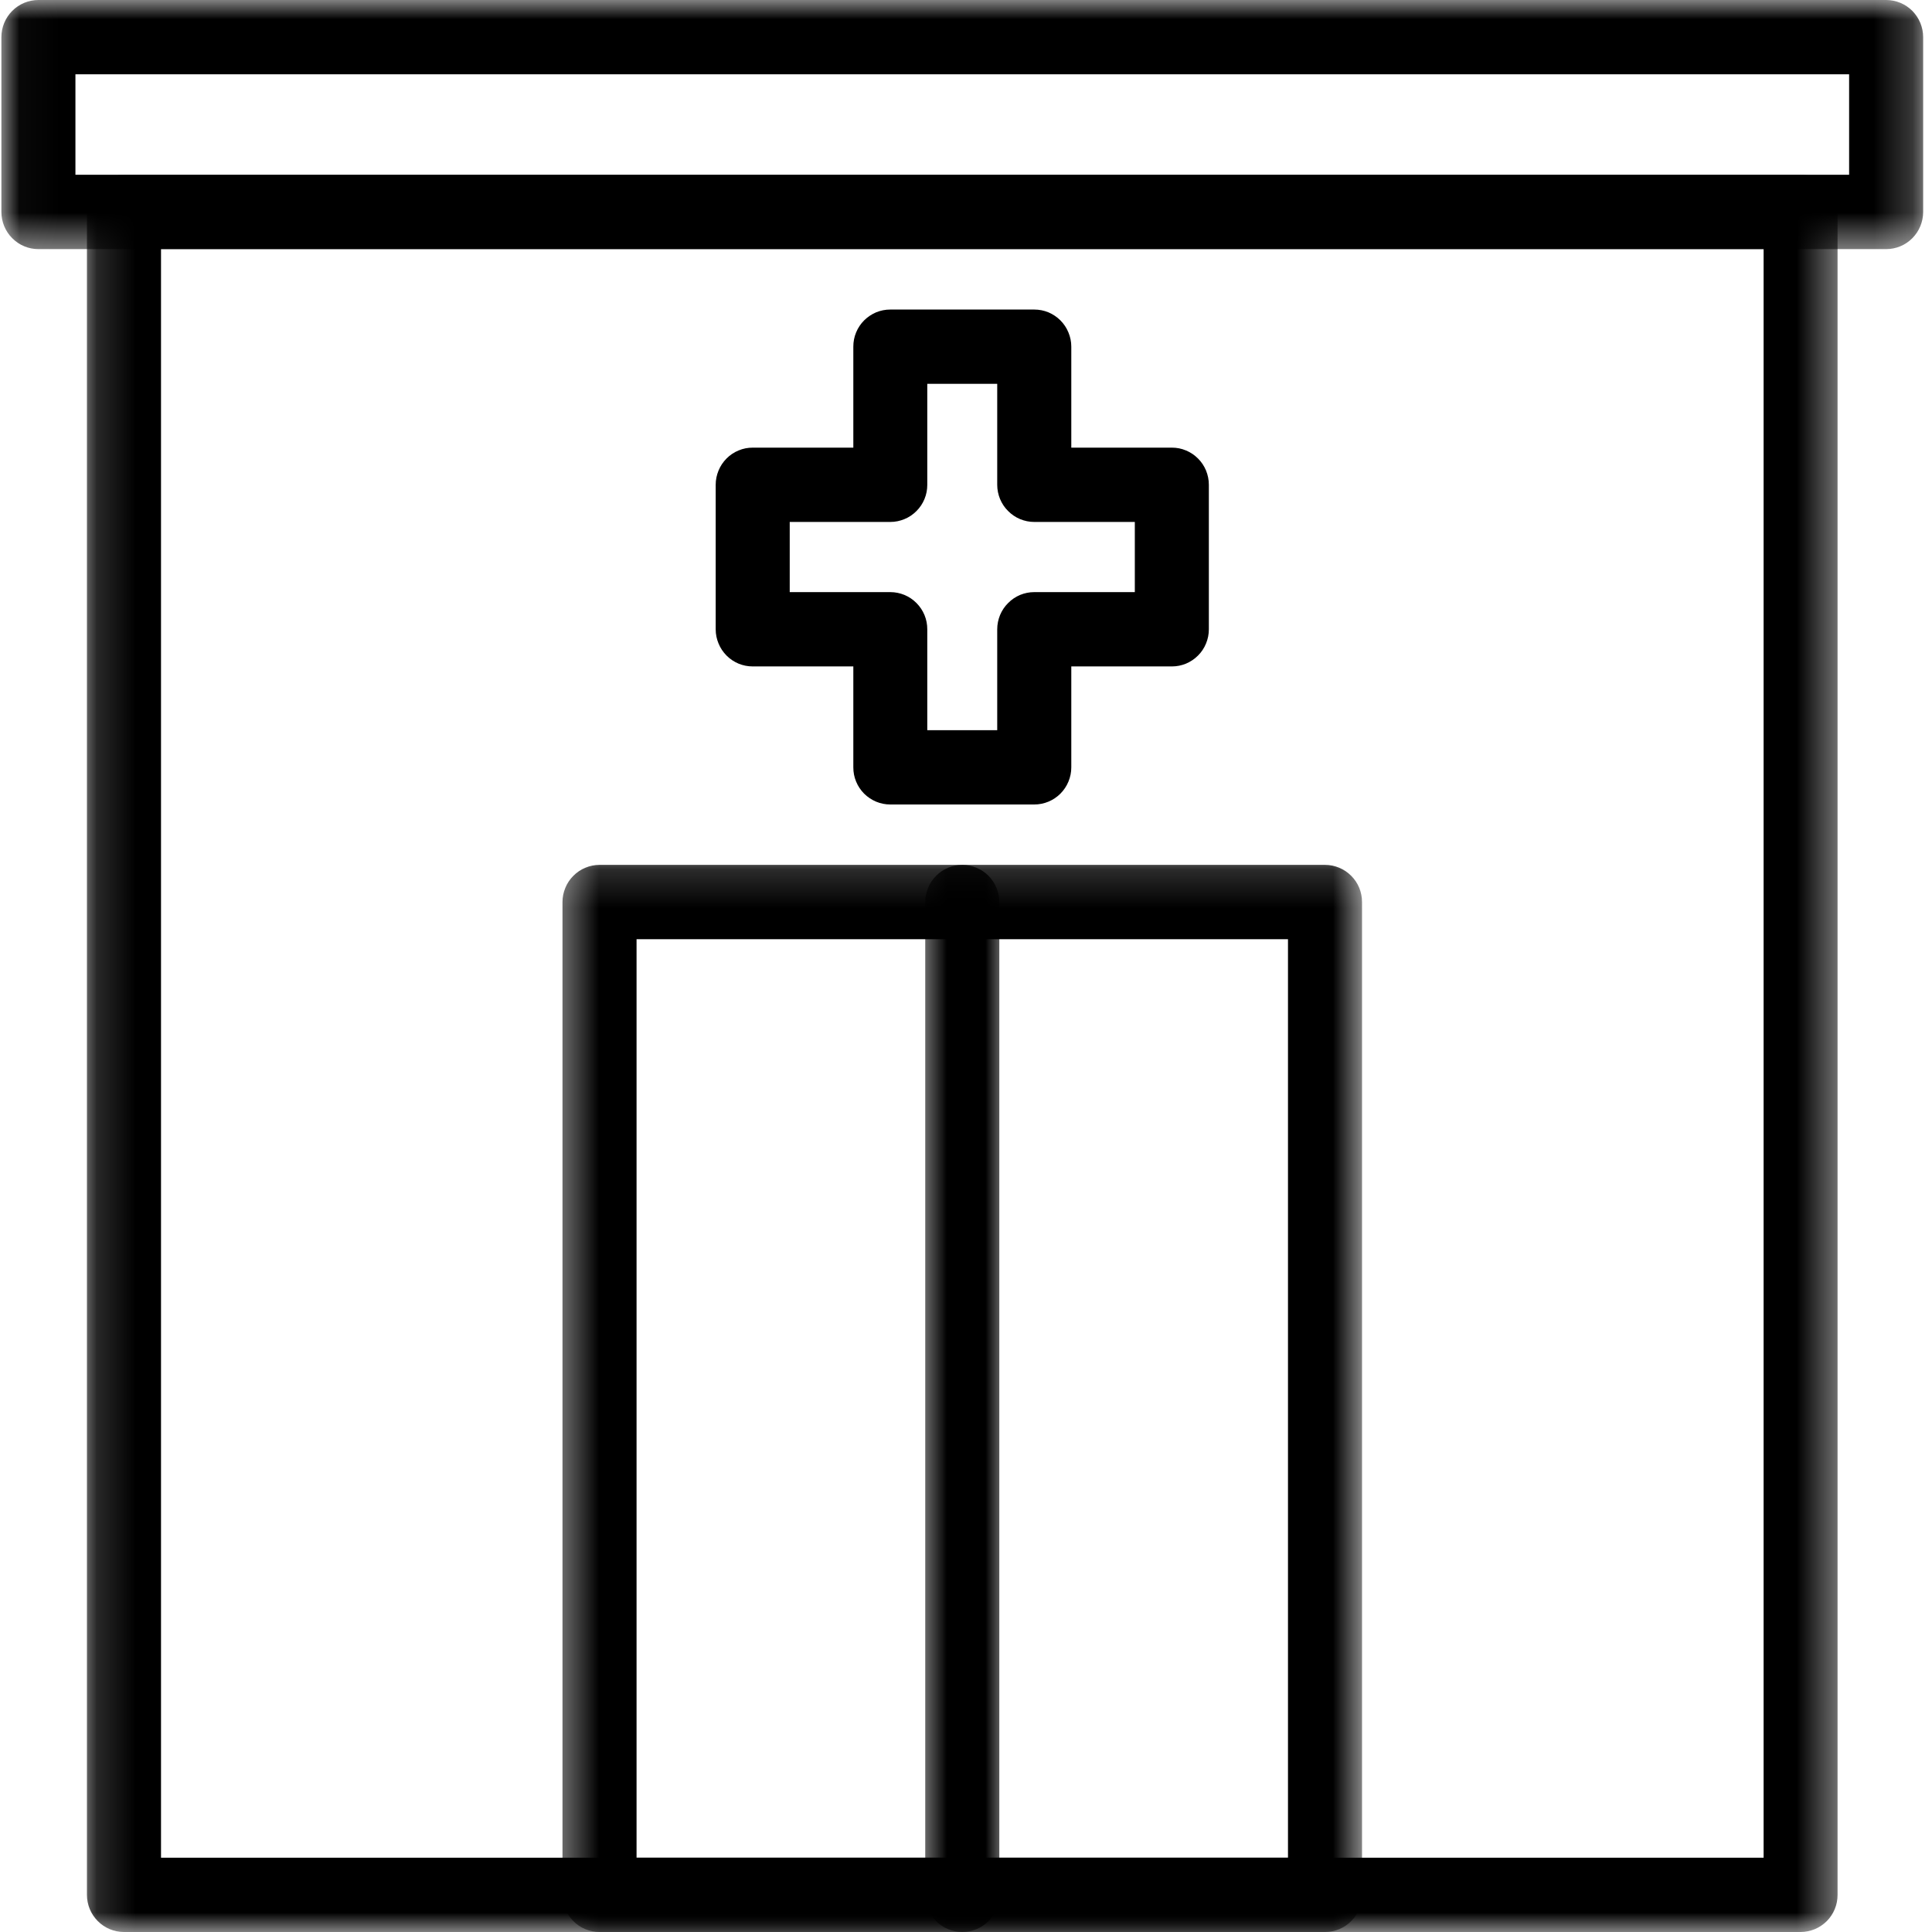
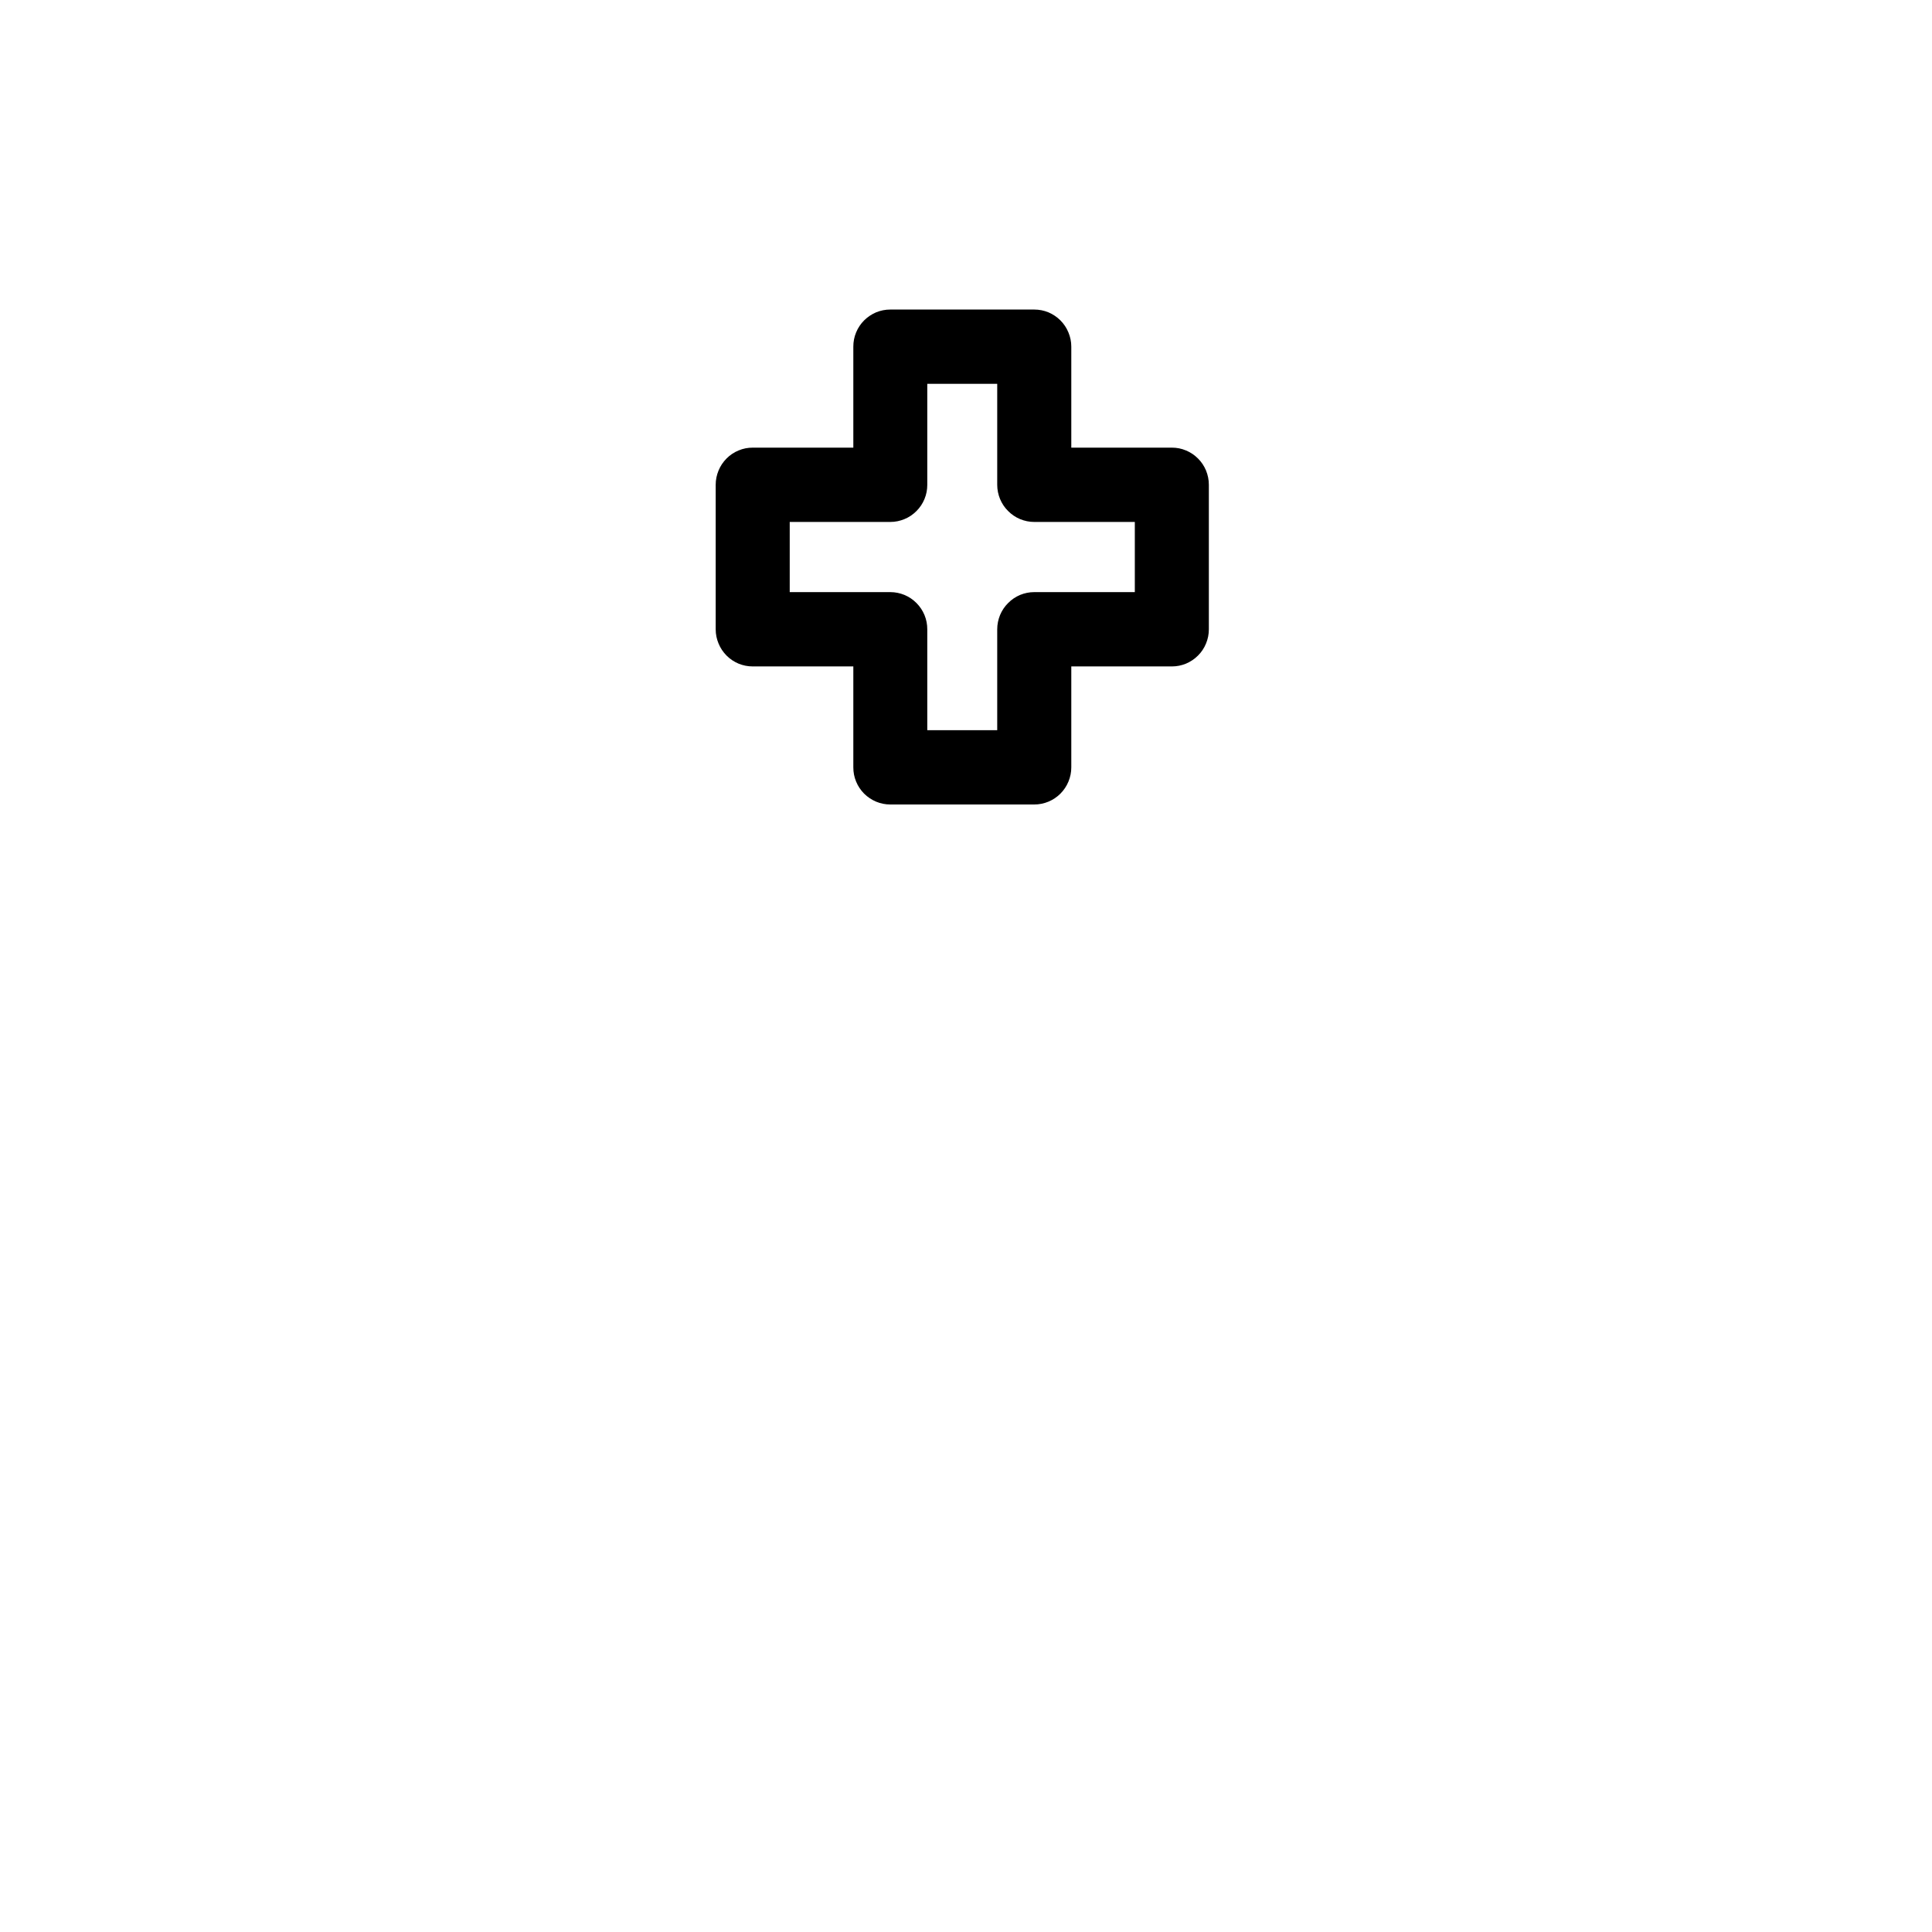
<svg xmlns="http://www.w3.org/2000/svg" width="50" height="50" viewBox="0 0 50 50" fill="none">
  <g clip-path="url(#clip0_605_848)">
    <mask id="mask0_605_848" style="mask-type:luminance" maskUnits="userSpaceOnUse" x="2" y="4" width="46" height="46">
      <path d="M2.156 4.5H47.595V50H2.156V4.5Z" fill="white" />
    </mask>
    <g mask="url(#mask0_605_848)">
-       <path d="M46.599 50H3.208C3.081 50 2.959 49.975 2.841 49.927C2.725 49.878 2.621 49.809 2.532 49.719C2.441 49.628 2.372 49.525 2.323 49.406C2.275 49.289 2.25 49.165 2.25 49.039V5.486C2.25 5.358 2.275 5.236 2.323 5.117C2.372 5 2.441 4.896 2.532 4.806C2.621 4.716 2.725 4.646 2.843 4.598C2.959 4.548 3.081 4.523 3.208 4.523H46.599C46.726 4.523 46.848 4.548 46.966 4.598C47.082 4.646 47.186 4.716 47.277 4.806C47.366 4.896 47.436 5 47.484 5.117C47.533 5.236 47.556 5.358 47.556 5.486V49.039C47.556 49.165 47.533 49.289 47.484 49.406C47.436 49.525 47.366 49.628 47.277 49.719C47.186 49.809 47.082 49.878 46.966 49.927C46.848 49.975 46.726 50 46.599 50ZM4.167 48.077H45.642V6.447H4.167V48.077Z" fill="black" />
-     </g>
+       </g>
    <mask id="mask1_605_848" style="mask-type:luminance" maskUnits="userSpaceOnUse" x="0" y="0" width="50" height="7">
-       <path d="M0.031 0H49.782V6.5H0.031V0Z" fill="white" />
-     </mask>
+       </mask>
    <g mask="url(#mask1_605_848)">
      <path d="M48.813 6.447H0.995C0.867 6.447 0.745 6.423 0.628 6.374C0.51 6.326 0.407 6.255 0.317 6.165C0.227 6.076 0.158 5.971 0.109 5.854C0.061 5.736 0.036 5.613 0.036 5.486V0.961C0.036 0.835 0.061 0.711 0.109 0.594C0.158 0.475 0.227 0.372 0.317 0.281C0.407 0.191 0.51 0.122 0.628 0.073C0.745 0.025 0.867 0 0.995 0H48.813C48.94 0 49.062 0.025 49.18 0.073C49.297 0.122 49.4 0.191 49.491 0.281C49.58 0.372 49.649 0.475 49.698 0.594C49.746 0.711 49.771 0.835 49.771 0.961V5.486C49.771 5.613 49.746 5.736 49.698 5.854C49.649 5.971 49.58 6.076 49.491 6.165C49.4 6.255 49.297 6.326 49.18 6.374C49.062 6.423 48.94 6.447 48.813 6.447ZM1.952 4.523H47.855V1.923H1.952V4.523Z" fill="black" />
    </g>
    <mask id="mask2_605_848" style="mask-type:luminance" maskUnits="userSpaceOnUse" x="14" y="22" width="22" height="28">
      <path d="M14.428 22.167H35.323V50H14.428V22.167Z" fill="white" />
    </mask>
    <g mask="url(#mask2_605_848)">
-       <path d="M34.292 50H15.516C15.389 50 15.266 49.975 15.149 49.927C15.032 49.878 14.928 49.809 14.839 49.719C14.749 49.628 14.679 49.525 14.631 49.406C14.582 49.289 14.557 49.165 14.557 49.039V23.345C14.557 23.217 14.582 23.095 14.631 22.977C14.679 22.859 14.749 22.755 14.839 22.665C14.928 22.576 15.032 22.505 15.149 22.457C15.266 22.408 15.389 22.383 15.516 22.383H34.292C34.419 22.383 34.541 22.408 34.659 22.457C34.775 22.505 34.879 22.576 34.968 22.665C35.059 22.755 35.128 22.859 35.177 22.977C35.225 23.095 35.249 23.217 35.249 23.345V49.039C35.249 49.165 35.225 49.289 35.177 49.406C35.128 49.525 35.059 49.628 34.968 49.719C34.879 49.809 34.775 49.878 34.659 49.927C34.541 49.975 34.419 50 34.292 50ZM16.474 48.077H33.333V24.306H16.474V48.077Z" fill="black" />
-     </g>
+       </g>
    <mask id="mask3_605_848" style="mask-type:luminance" maskUnits="userSpaceOnUse" x="23" y="22" width="4" height="28">
      <path d="M23.715 22.167H26.037V50H23.715V22.167Z" fill="white" />
    </mask>
    <g mask="url(#mask3_605_848)">
-       <path d="M24.904 50C24.777 50 24.654 49.975 24.538 49.927C24.42 49.878 24.316 49.809 24.227 49.719C24.137 49.628 24.067 49.525 24.019 49.406C23.97 49.289 23.945 49.165 23.945 49.039V23.345C23.945 23.217 23.97 23.095 24.019 22.977C24.067 22.859 24.137 22.755 24.227 22.665C24.316 22.576 24.42 22.505 24.538 22.457C24.654 22.408 24.777 22.383 24.904 22.383C25.031 22.383 25.153 22.408 25.271 22.457C25.387 22.505 25.491 22.576 25.582 22.665C25.671 22.755 25.74 22.859 25.789 22.977C25.837 23.095 25.862 23.217 25.862 23.345V49.039C25.862 49.165 25.837 49.289 25.789 49.406C25.74 49.525 25.671 49.628 25.582 49.719C25.491 49.809 25.387 49.878 25.271 49.927C25.153 49.975 25.031 50 24.904 50Z" fill="black" />
-     </g>
+       </g>
    <path d="M26.766 20.82H23.041C22.914 20.82 22.792 20.796 22.674 20.747C22.558 20.698 22.454 20.629 22.363 20.539C22.274 20.448 22.204 20.345 22.156 20.227C22.107 20.11 22.084 19.986 22.084 19.86V17.247H19.481C19.354 17.247 19.231 17.223 19.114 17.175C18.996 17.125 18.892 17.056 18.803 16.966C18.714 16.876 18.644 16.772 18.596 16.654C18.547 16.537 18.522 16.414 18.522 16.287V12.546C18.522 12.418 18.547 12.296 18.596 12.177C18.644 12.06 18.714 11.956 18.803 11.866C18.892 11.776 18.996 11.706 19.114 11.658C19.231 11.608 19.354 11.585 19.481 11.585H22.084V8.971C22.084 8.844 22.107 8.721 22.156 8.604C22.204 8.486 22.274 8.382 22.363 8.292C22.454 8.202 22.558 8.133 22.674 8.083C22.792 8.035 22.914 8.011 23.041 8.011H26.766C26.893 8.011 27.016 8.035 27.133 8.083C27.25 8.133 27.354 8.202 27.444 8.292C27.533 8.382 27.603 8.486 27.651 8.604C27.7 8.721 27.725 8.844 27.725 8.971V11.585H30.328C30.454 11.585 30.576 11.608 30.693 11.658C30.811 11.706 30.914 11.776 31.004 11.866C31.095 11.956 31.163 12.06 31.212 12.177C31.26 12.296 31.285 12.418 31.285 12.546V16.287C31.285 16.414 31.26 16.537 31.212 16.654C31.163 16.772 31.095 16.876 31.004 16.966C30.914 17.056 30.811 17.125 30.693 17.175C30.576 17.223 30.454 17.247 30.328 17.247H27.725V19.86C27.725 19.987 27.7 20.11 27.651 20.228C27.603 20.345 27.533 20.449 27.444 20.539C27.354 20.629 27.25 20.698 27.133 20.747C27.016 20.796 26.893 20.82 26.766 20.82ZM23.998 18.897H25.808V16.287C25.808 16.159 25.833 16.037 25.881 15.918C25.93 15.801 25.999 15.697 26.09 15.607C26.179 15.516 26.283 15.447 26.399 15.397C26.517 15.349 26.639 15.324 26.766 15.324H29.369V13.508H26.766C26.639 13.508 26.517 13.483 26.399 13.434C26.283 13.386 26.179 13.315 26.09 13.225C25.999 13.136 25.93 13.031 25.881 12.914C25.833 12.796 25.808 12.673 25.808 12.546V9.934H23.998V12.546C23.998 12.673 23.975 12.796 23.926 12.914C23.878 13.031 23.808 13.136 23.719 13.225C23.629 13.315 23.526 13.386 23.408 13.434C23.29 13.483 23.168 13.508 23.041 13.508H20.438V15.324H23.041C23.168 15.324 23.29 15.349 23.408 15.397C23.526 15.447 23.629 15.516 23.719 15.607C23.808 15.697 23.878 15.801 23.926 15.918C23.975 16.037 23.998 16.159 23.998 16.287V18.897Z" fill="black" />
  </g>
  <defs>
    <clipPath id="clip0_605_848">
      <rect width="50" height="50" fill="white" />
    </clipPath>
  </defs>
</svg>